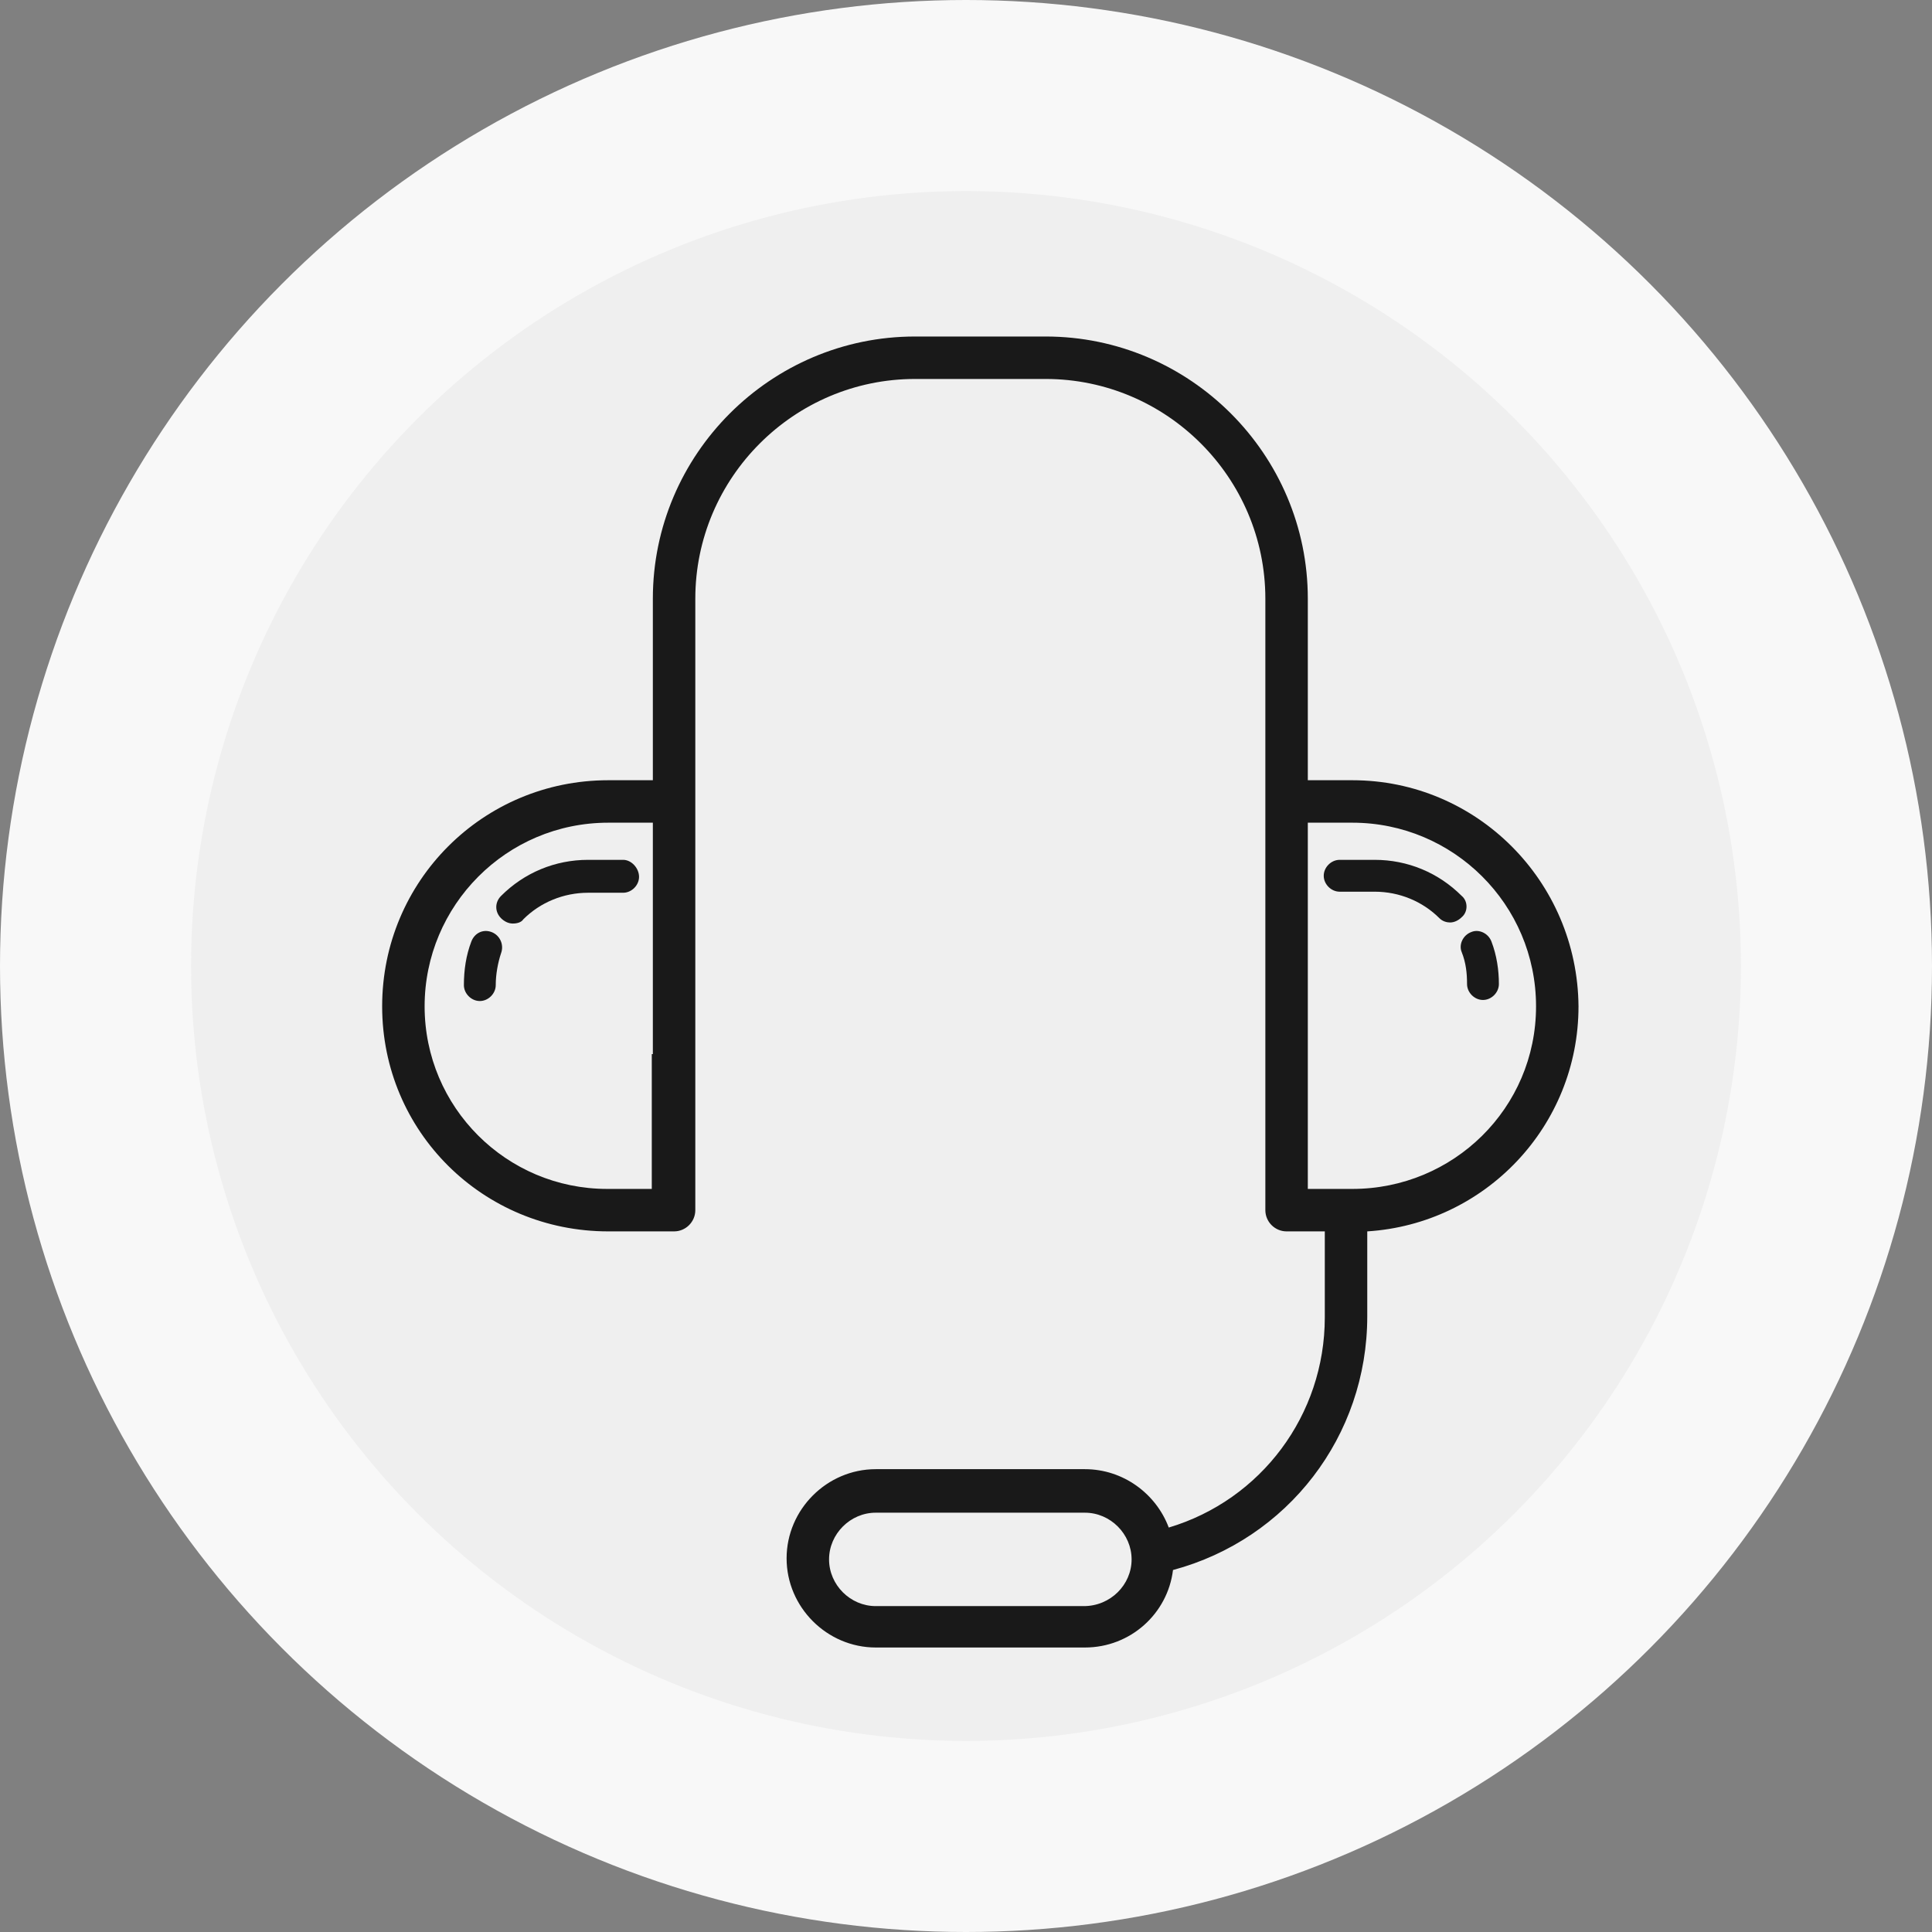
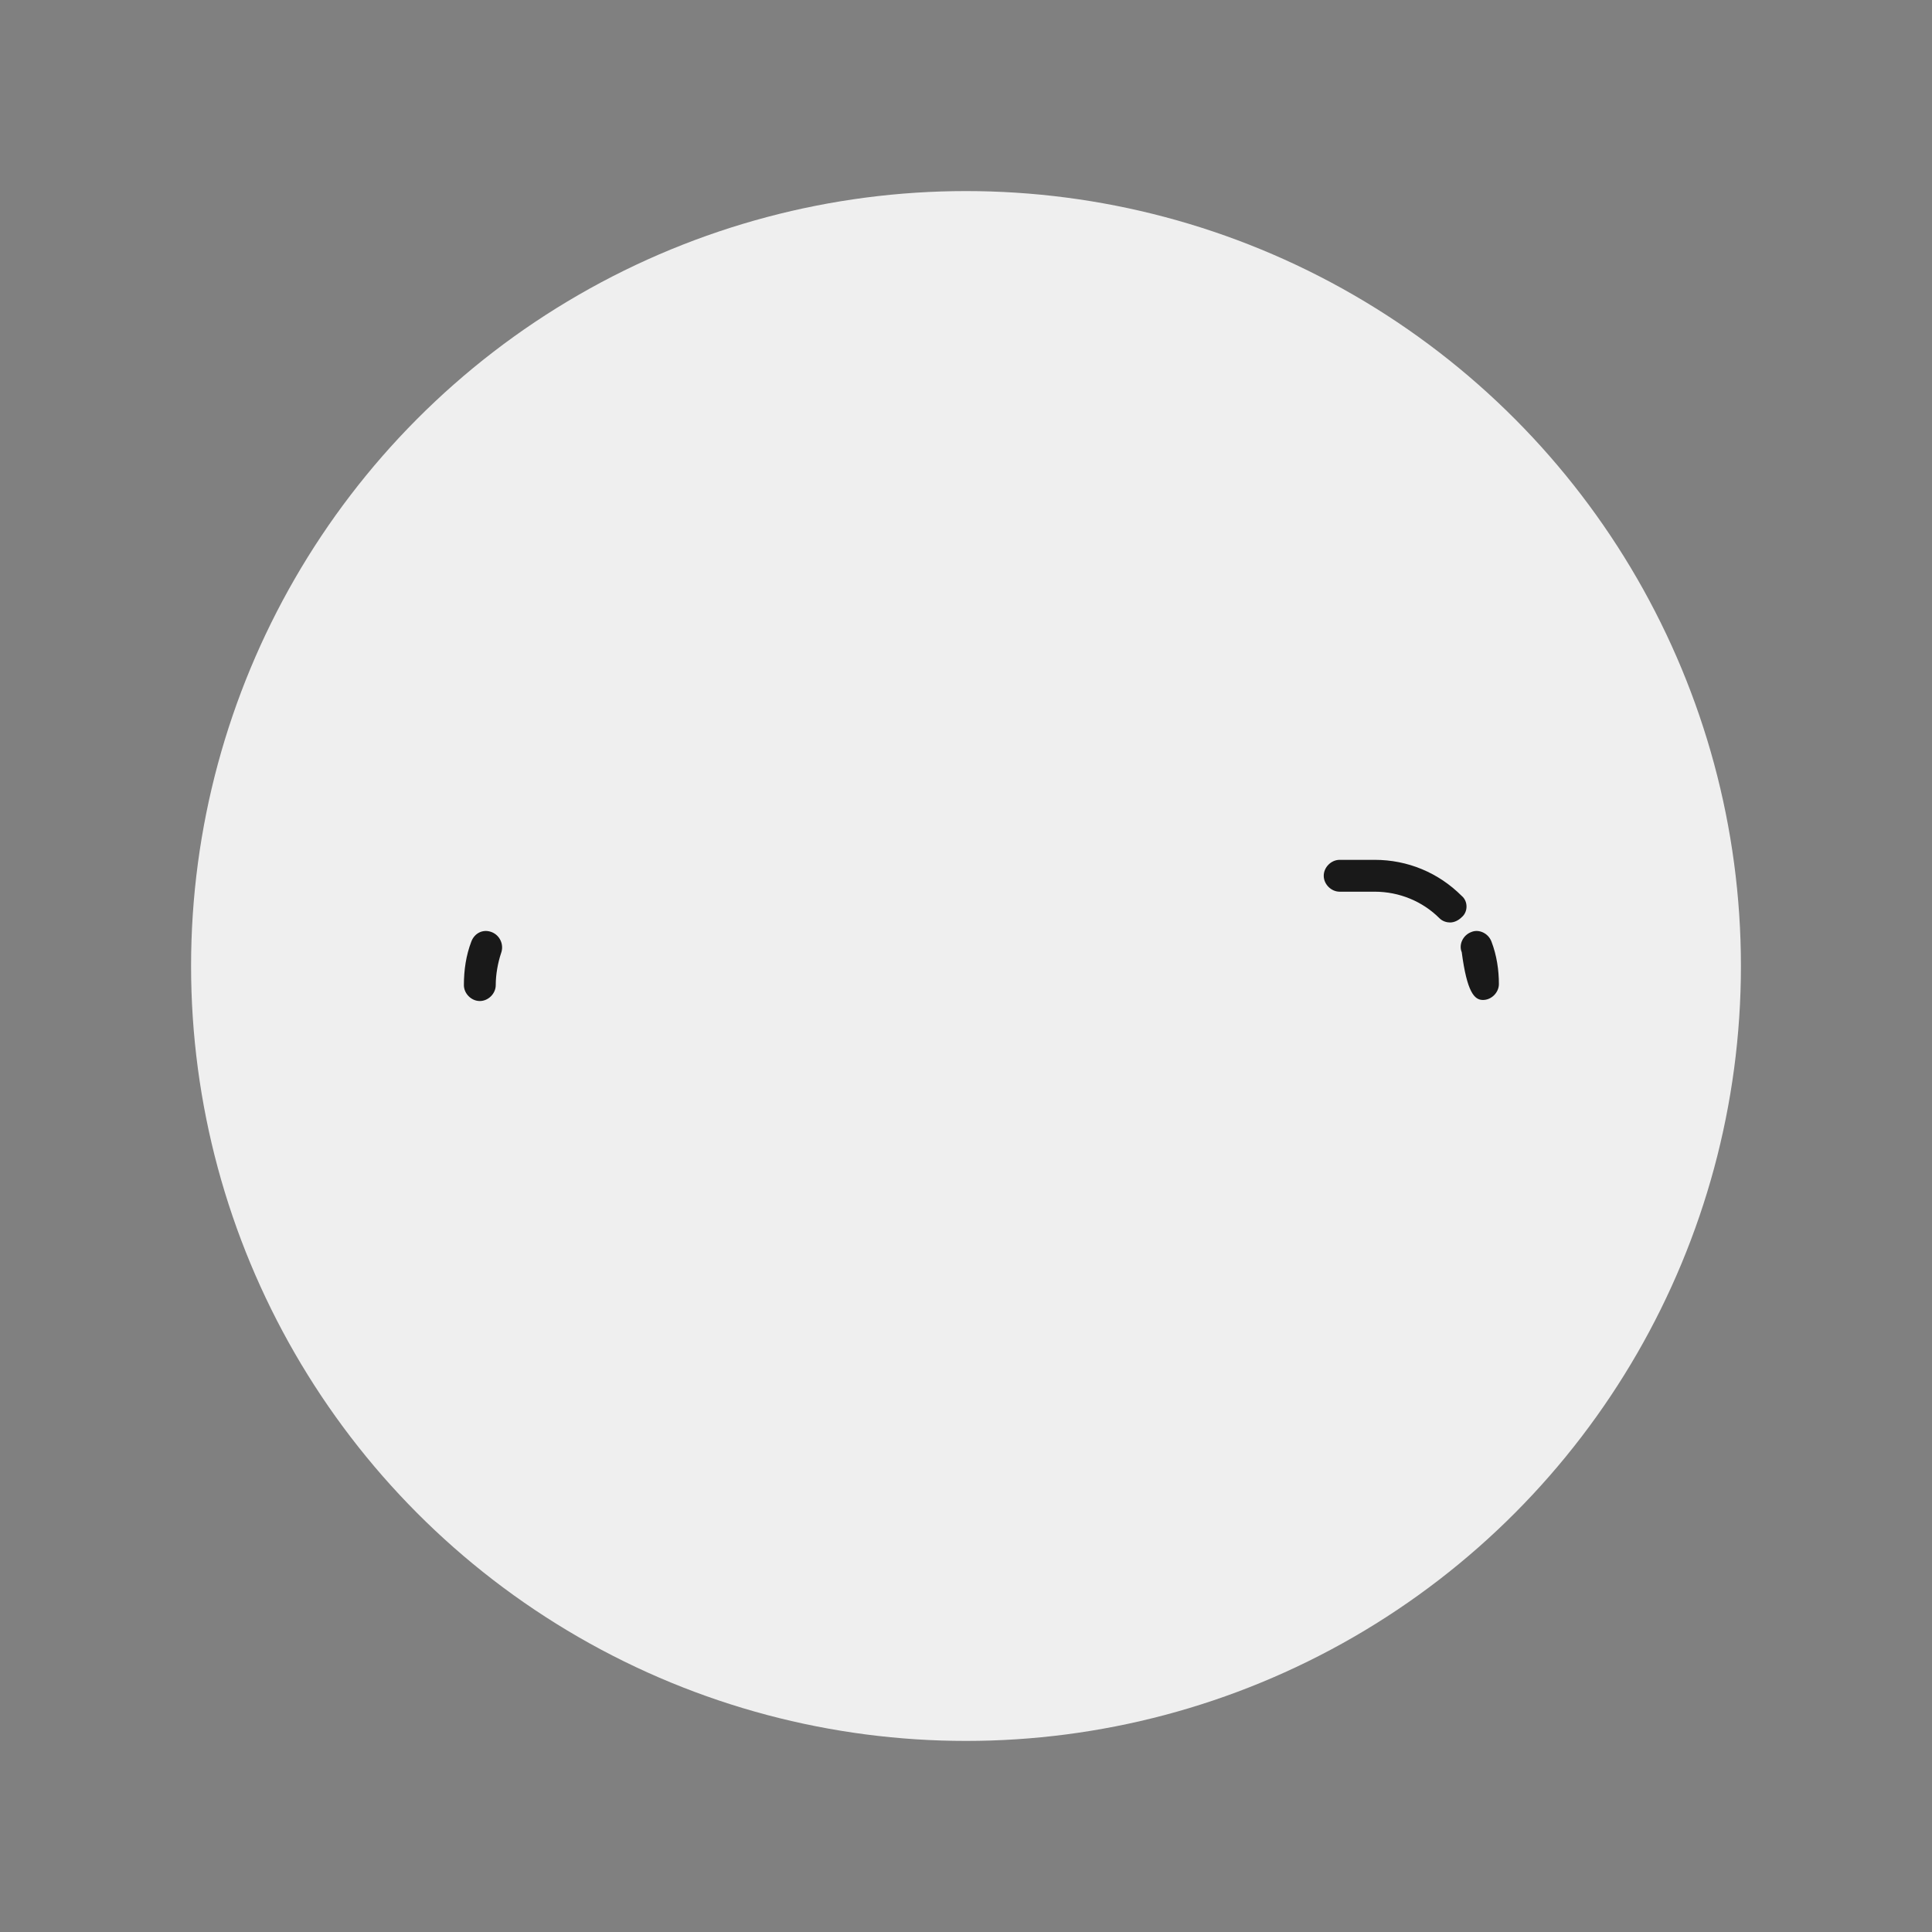
<svg xmlns="http://www.w3.org/2000/svg" width="182" height="182" viewBox="0 0 182 182" fill="none">
  <rect x="0" y="0" width="182" height="182" fill="#808080" stroke="none" />
-   <circle cx="91" cy="91" r="91" fill="#F8F8F8" />
  <circle cx="91" cy="91" r="73" fill="#EFEFEF" />
-   <path d="M127.4 73.5H123.2V56.4C123.2 42.8 112.1 31.7 98.5 31.7H86.2C72.6 31.7 61.5 42.8 61.5 56.4V73.5H57.3C45.5 73.5 36 83 36 94.8C36 106.6 45.5 116 57.3 116H63.5C64.6 116 65.5 115.1 65.5 114V99.3V75.5V56.4C65.5 45 74.8 35.7 86.2 35.7H98.5C109.9 35.7 119.2 45 119.2 56.4V75.5V99.3V114C119.2 115.1 120.1 116 121.2 116H124.8V124.1C124.8 133.3 118.8 141.3 110.1 143.9C108.9 140.7 105.8 138.4 102.2 138.4H82.5C77.9 138.4 74.1 142.2 74.1 146.8C74.1 151.4 77.9 155.2 82.5 155.2H102.2C106.5 155.2 110 152 110.5 147.9C121.3 145 128.8 135.3 128.8 124V116C139.9 115.3 148.7 106.1 148.7 94.8C148.6 83 139.1 73.5 127.4 73.5ZM61.4 99.3V112H57.2C47.7 112 40 104.3 40 94.8C40 85.3 47.7 77.5 57.3 77.5H61.5V99.3H61.4ZM102.1 151.3H82.5C80.1 151.3 78.1 149.3 78.1 146.9C78.1 144.5 80.1 142.5 82.5 142.5H102.2C104.6 142.5 106.6 144.5 106.6 146.9C106.6 149.3 104.6 151.3 102.1 151.3ZM127.4 112H123.2V99.3V77.5H127.4C136.9 77.5 144.7 85.2 144.7 94.8C144.7 104.4 136.9 112 127.4 112Z" fill="#191919" />
  <path d="M137.7 84.4C135.5 82.2 132.6 81 129.5 81H126.2C125.4 81 124.7 81.7 124.7 82.5C124.7 83.3 125.4 84 126.2 84H129.5C131.8 84 134 84.9 135.6 86.5C135.9 86.8 136.3 86.9 136.6 86.9C137 86.9 137.4 86.7 137.7 86.4C138.3 85.9 138.3 84.9 137.7 84.4Z" fill="#191919" />
-   <path d="M140.5 88.7C140.2 87.9 139.3 87.5 138.6 87.8C137.8 88.1 137.4 89 137.7 89.7C138.1 90.7 138.2 91.7 138.2 92.7C138.2 93.5 138.9 94.2 139.7 94.2C140.5 94.2 141.2 93.5 141.2 92.7C141.2 91.4 141 90 140.5 88.7Z" fill="#191919" />
-   <path d="M47.2 84.4C46.6 85 46.6 85.9 47.2 86.5C47.5 86.8 47.9 87 48.3 87C48.7 87 49.1 86.9 49.3 86.6C50.9 85 53.1 84.1 55.4 84.1H58.7C59.5 84.1 60.2 83.4 60.2 82.6C60.2 81.8 59.5 81 58.7 81H55.4C52.3 81 49.4 82.2 47.2 84.4Z" fill="#191919" />
+   <path d="M140.5 88.7C140.2 87.9 139.3 87.5 138.6 87.8C137.8 88.1 137.4 89 137.7 89.7C138.2 93.5 138.9 94.2 139.7 94.2C140.5 94.2 141.2 93.5 141.2 92.7C141.2 91.4 141 90 140.5 88.7Z" fill="#191919" />
  <path d="M46.3 87.8C45.5 87.5 44.7 87.9 44.4 88.7C43.9 90 43.7 91.4 43.7 92.8C43.7 93.6 44.4 94.3 45.2 94.3C46 94.3 46.7 93.6 46.7 92.8C46.7 91.8 46.9 90.7 47.2 89.8C47.5 89 47.1 88.1 46.3 87.8Z" fill="#191919" />
</svg>